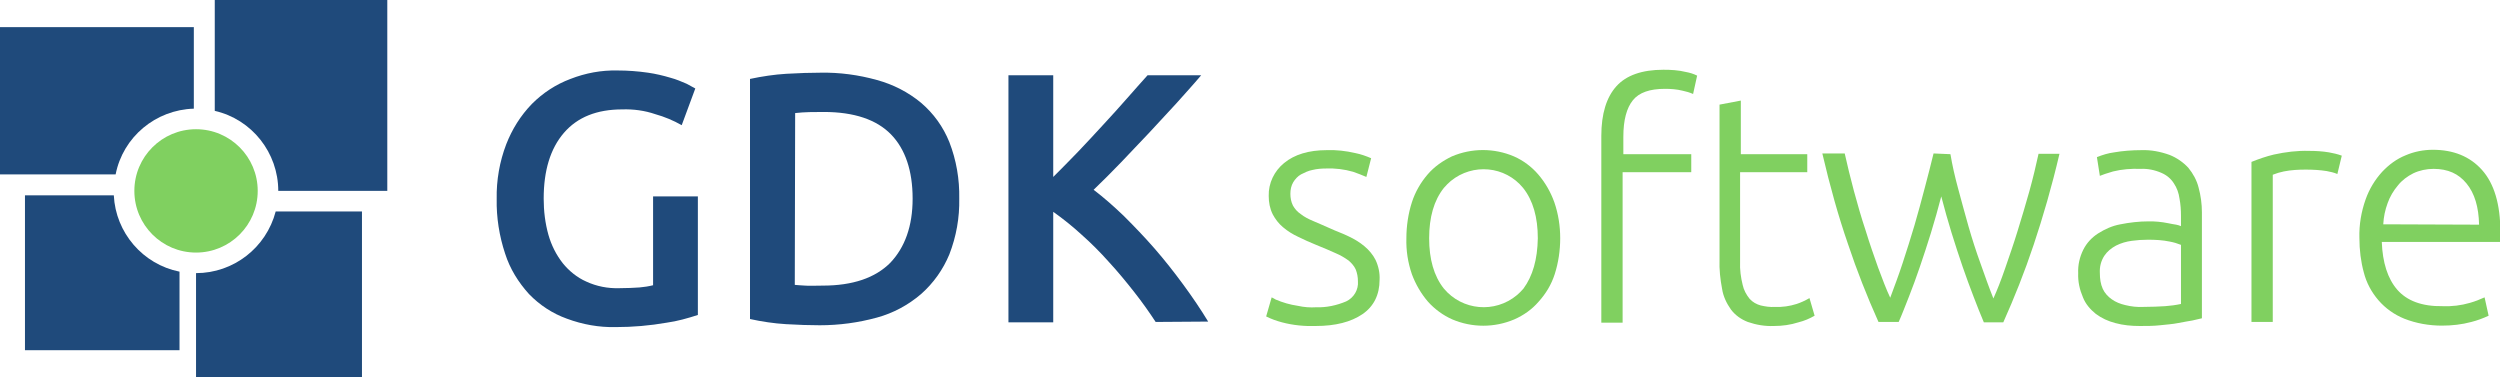
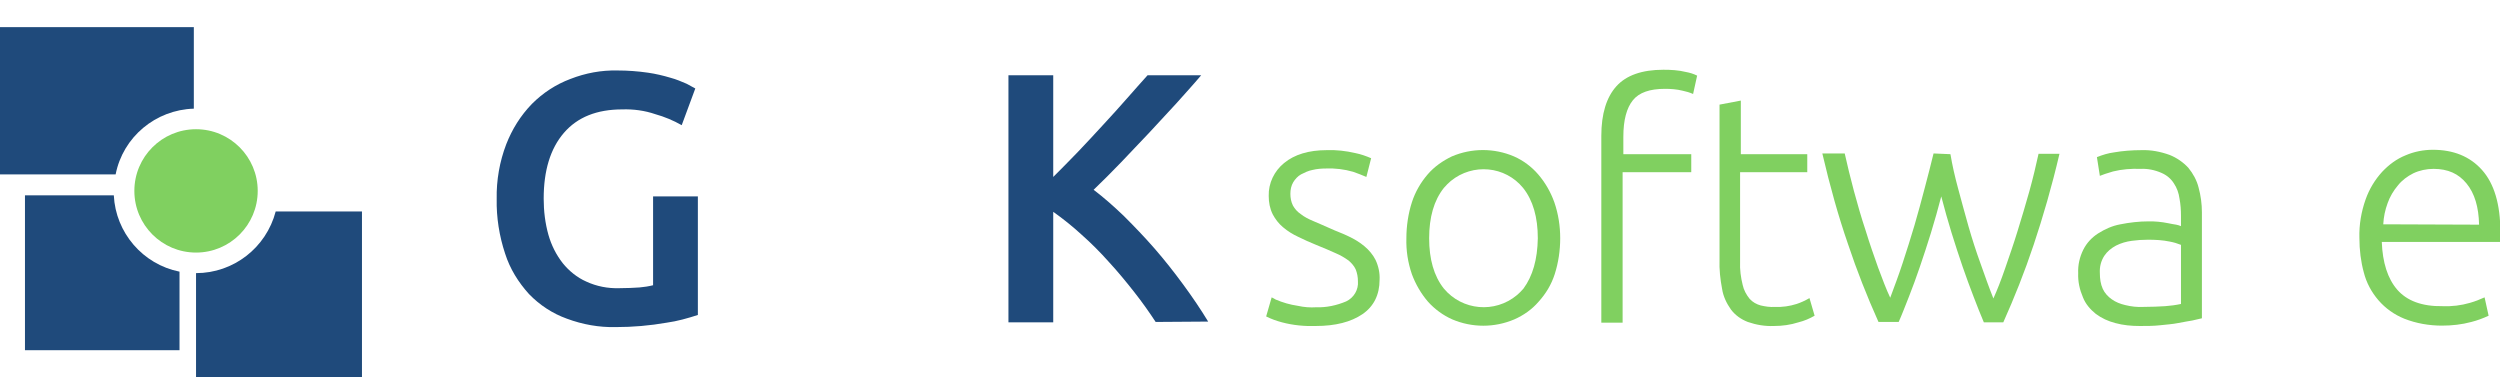
<svg xmlns="http://www.w3.org/2000/svg" id="Laag_1" x="0px" y="0px" viewBox="0 0 681 103" style="enable-background:new 0 0 681 103;" xml:space="preserve">
  <style type="text/css">	.st0{fill:#80D060;}	.st1{fill:#1F4A7B;}</style>
  <path class="st0" d="M358.5,83.7c2.8,0.1,5.6-0.5,8.2-1.6c2.1-1,3.4-3.2,3.2-5.5c0-1.1-0.2-2.2-0.6-3.2c-0.4-0.9-1.1-1.7-1.9-2.4 c-1.1-0.8-2.3-1.5-3.5-2c-1.5-0.7-3.2-1.4-5.4-2.3c-1.7-0.7-3.3-1.4-4.9-2.2c-1.5-0.7-2.8-1.5-4.1-2.6c-1.2-1-2.1-2.2-2.8-3.5 c-0.8-1.6-1.1-3.3-1.1-5c-0.1-3.5,1.5-6.8,4.2-9c2.8-2.3,6.7-3.5,11.6-3.5c2.6-0.1,5.2,0.2,7.8,0.8c1.5,0.3,2.9,0.8,4.3,1.4 l-1.3,5.1c-1.2-0.5-2.4-1-3.6-1.4c-2.4-0.7-4.9-1-7.4-0.9c-1.2,0-2.5,0.1-3.7,0.4c-1.1,0.2-2.1,0.7-3.1,1.2 c-0.9,0.5-1.6,1.3-2.1,2.1c-0.6,1-0.8,2.1-0.8,3.2c0,1.1,0.2,2.2,0.7,3.2c0.5,0.9,1.2,1.7,2.1,2.3c1,0.8,2.2,1.4,3.4,1.9 c1.3,0.6,2.9,1.2,4.6,2s3.5,1.4,5.1,2.2c1.5,0.7,3,1.6,4.3,2.7c1.2,1,2.3,2.3,3,3.7c0.8,1.7,1.2,3.6,1.1,5.4c0,4.1-1.6,7.3-4.7,9.4 s-7.3,3.2-12.7,3.2c-3.1,0.1-6.2-0.2-9.2-1c-1.5-0.4-2.9-0.9-4.3-1.6l1.5-5.2c0.4,0.2,0.8,0.4,1.1,0.6c1.9,0.8,3.9,1.4,6,1.7 C355.3,83.7,356.9,83.8,358.5,83.7z" />
  <path class="st0" d="M425,64.9c0,3.3-0.5,6.7-1.5,9.8c-0.9,2.8-2.4,5.3-4.4,7.5c-1.8,2.1-4.1,3.7-6.6,4.8c-5.4,2.3-11.5,2.3-16.9,0 c-2.5-1.1-4.8-2.8-6.6-4.8c-1.9-2.2-3.4-4.8-4.4-7.5c-1.1-3.2-1.6-6.5-1.5-9.8c0-3.3,0.5-6.7,1.5-9.8c0.9-2.8,2.4-5.4,4.3-7.6 c1.8-2.1,4.1-3.7,6.6-4.9c5.4-2.3,11.5-2.3,16.9,0c2.5,1.1,4.8,2.8,6.6,4.9c1.9,2.2,3.4,4.8,4.4,7.6C424.5,58.3,425,61.6,425,64.9z  M418.9,64.9c0-5.7-1.3-10.3-4-13.7c-4.9-6-13.7-6.8-19.7-1.9c-0.7,0.6-1.3,1.2-1.9,1.9c-2.7,3.4-4,8-4,13.7s1.3,10.3,4,13.7 c5,6,13.9,6.8,19.9,1.8c0.6-0.5,1.2-1.1,1.8-1.8C417.5,75.2,418.8,70.7,418.9,64.9L418.9,64.9z" />
  <path class="st0" d="M453.1,19c2,0,4.1,0.1,6.1,0.6c1.1,0.2,2.1,0.5,3.1,1l-1.1,5c-0.9-0.4-1.9-0.7-2.9-0.9 c-1.6-0.4-3.2-0.5-4.8-0.5c-4.1,0-7,1-8.7,3.1s-2.6,5.4-2.6,9.9V42h18.5v4.9H442v41h-5.8V37c0-6,1.4-10.5,4.1-13.5 S447.3,19,453.1,19z" />
  <path class="st0" d="M474,42h18.3v4.9H474v24.4c-0.1,2.1,0.2,4.3,0.7,6.3c0.3,1.4,1,2.7,1.9,3.8c0.8,0.9,1.9,1.5,3,1.8 c1.3,0.3,2.6,0.5,3.9,0.4c2,0.1,4-0.2,5.9-0.8c1.2-0.4,2.3-0.9,3.5-1.6l1.4,4.8c-1.4,0.8-2.8,1.4-4.4,1.8c-2.2,0.7-4.4,1-6.7,1 c-2.4,0.1-4.8-0.3-7.1-1.1c-1.8-0.7-3.4-1.8-4.6-3.4c-1.2-1.7-2.1-3.6-2.4-5.6c-0.5-2.6-0.8-5.3-0.7-8V28.5l5.8-1.1V42H474z" />
-   <path class="st0" d="M531.3,42c0.5,3,1.2,6.1,2.1,9.4c0.9,3.3,1.8,6.7,2.8,10.2c1,3.5,2.1,6.9,3.3,10.2c1.2,3.4,2.3,6.5,3.5,9.5 c1-2.2,2.1-5,3.2-8.2s2.3-6.6,3.4-10.2c1.1-3.6,2.2-7.2,3.2-10.8s1.8-7,2.5-10.2h5.7c-2.1,9-4.5,17.2-7,24.7s-5.3,14.5-8.3,21.2 h-5.3c-0.9-2.1-1.8-4.4-2.8-7s-2-5.3-3-8.2s-2-6-3-9.2s-1.9-6.5-2.8-9.9c-0.9,3.4-1.8,6.7-2.8,9.9c-1,3.2-2,6.3-3,9.2 c-1,2.9-2,5.7-3,8.2s-1.9,4.9-2.8,6.9h-5.5c-3.1-6.9-5.9-14-8.3-21.2c-2.6-7.5-4.9-15.7-7-24.7h6.1c0.7,3.1,1.5,6.5,2.5,10.2 s2,7.2,3.2,10.8c1.1,3.6,2.3,7,3.4,10.1c1.2,3.2,2.2,5.9,3.3,8.2c1.1-3,2.3-6.1,3.4-9.5s2.2-6.8,3.2-10.2s1.9-6.8,2.8-10.2 s1.7-6.5,2.4-9.4L531.3,42z" />
+   <path class="st0" d="M531.3,42c0.5,3,1.2,6.1,2.1,9.4c0.9,3.3,1.8,6.7,2.8,10.2c1,3.5,2.1,6.9,3.3,10.2c1.2,3.4,2.3,6.5,3.5,9.5 c1-2.2,2.1-5,3.2-8.2s2.3-6.6,3.4-10.2c1.1-3.6,2.2-7.2,3.2-10.8s1.8-7,2.5-10.2h5.7c-2.1,9-4.5,17.2-7,24.7s-5.3,14.5-8.3,21.2 h-5.3c-0.9-2.1-1.8-4.4-2.8-7s-2-5.3-3-8.2s-2-6-3-9.2s-1.9-6.5-2.8-9.9c-0.9,3.4-1.8,6.7-2.8,9.9c-1,3.2-2,6.3-3,9.2 c-1,2.9-2,5.7-3,8.2s-1.9,4.9-2.8,6.9h-5.5c-3.1-6.9-5.9-14-8.3-21.2c-2.6-7.5-4.9-15.7-7-24.7h6.1c0.7,3.1,1.5,6.5,2.5,10.2 s2,7.2,3.2,10.8c1.1,3.6,2.3,7,3.4,10.1c1.2,3.2,2.2,5.9,3.3,8.2c1.1-3,2.3-6.1,3.4-9.5s2.2-6.8,3.2-10.2s1.9-6.8,2.8-10.2 s1.7-6.5,2.4-9.4z" />
  <path class="st0" d="M583.3,40.9c2.6-0.1,5.2,0.4,7.7,1.3c2,0.8,3.7,2,5.1,3.5c1.3,1.6,2.3,3.4,2.8,5.4c0.6,2.2,0.9,4.5,0.9,6.7 v28.9c-0.8,0.2-1.7,0.4-2.6,0.6c-1.1,0.2-2.4,0.4-3.9,0.7s-3.1,0.4-4.9,0.6s-3.7,0.2-5.5,0.2c-2.3,0-4.5-0.2-6.7-0.8 c-1.9-0.5-3.7-1.3-5.3-2.5c-1.5-1.2-2.8-2.7-3.5-4.5c-0.9-2.1-1.4-4.3-1.3-6.6c-0.1-2.2,0.4-4.4,1.4-6.4c0.9-1.8,2.3-3.3,4-4.4 c1.9-1.2,3.9-2.1,6.1-2.5c2.5-0.5,5.1-0.8,7.7-0.8c0.8,0,1.7,0,2.6,0.1s1.8,0.2,2.7,0.4s1.6,0.3,2.2,0.4c0.4,0.1,0.9,0.2,1.3,0.4 v-2.8c0-1.6-0.1-3.1-0.4-4.7c-0.2-1.5-0.7-2.9-1.5-4.1c-0.8-1.3-2-2.3-3.4-2.9c-1.8-0.8-3.8-1.2-5.7-1.1c-2.5-0.1-5.1,0.1-7.5,0.7 c-1.7,0.5-2.9,0.9-3.6,1.2l-0.8-5.1c1.5-0.6,3.1-1.1,4.7-1.3C578.2,41.1,580.8,40.9,583.3,40.9z M583.9,83.6c2.2,0,4.2-0.1,5.9-0.2 c1.4-0.1,2.9-0.3,4.3-0.6V66.7c-1-0.4-2-0.7-3.1-0.9c-1.9-0.4-3.9-0.5-5.9-0.5c-1.5,0-3,0.1-4.4,0.3c-1.5,0.2-2.9,0.6-4.3,1.3 c-1.3,0.7-2.4,1.6-3.2,2.8c-0.9,1.4-1.3,3-1.2,4.7c0,1.5,0.2,3,0.8,4.3c0.5,1.1,1.4,2.1,2.4,2.8c1.1,0.8,2.4,1.3,3.7,1.6 C580.5,83.5,582.2,83.7,583.9,83.6L583.9,83.6z" />
-   <path class="st0" d="M629,41.1c1.8,0,3.6,0.1,5.4,0.4c1.2,0.2,2.4,0.5,3.5,0.9l-1.2,5c-0.9-0.4-1.9-0.6-2.9-0.8 c-1.9-0.3-3.8-0.4-5.7-0.4c-2,0-4,0.1-6,0.5c-1,0.2-2,0.5-3,0.9v40.1h-5.8V44.1c2-0.8,4-1.5,6.1-2C622.6,41.4,625.8,41,629,41.1z" />
  <path class="st0" d="M642.7,64.8c-0.1-3.6,0.5-7.1,1.7-10.5c1-2.8,2.5-5.3,4.5-7.5c1.8-1.9,3.9-3.5,6.4-4.5c2.3-1,4.9-1.5,7.4-1.5 c5.6,0,10.1,1.8,13.4,5.5s5,9.3,5,16.9c0,0.5,0,0.9,0,1.4s-0.1,0.9-0.1,1.3h-32.2c0.2,5.6,1.6,10,4.2,13s6.7,4.6,12.4,4.5 c2.5,0.1,5-0.2,7.4-0.9c1.4-0.4,2.7-0.9,4-1.5l1.1,5c-1.5,0.7-3.1,1.3-4.7,1.7c-2.6,0.7-5.3,1-8,1c-3.5,0-7-0.6-10.3-1.9 c-2.7-1.1-5.1-2.8-7-5s-3.3-4.8-4-7.6C643.1,71.3,642.7,68.1,642.7,64.8z M675.3,61.2c-0.1-4.8-1.2-8.5-3.4-11.2s-5.1-4-9-4 c-1.9,0-3.8,0.4-5.5,1.2c-1.6,0.8-3.1,1.9-4.2,3.3c-1.2,1.4-2.2,3.1-2.8,4.8c-0.7,1.9-1.1,3.8-1.2,5.8L675.3,61.2z" />
-   <path class="st1" d="M75.8,52h29.7V-0.2h-47v30.4C68.6,32.5,75.8,41.6,75.8,52z" />
  <path class="st1" d="M75.1,57.6c-2.6,9.9-11.5,16.8-21.7,16.8v28.3h45.2V57.6H75.1z" />
  <path class="st1" d="M31,53.2H6.8v42.2h42.1V74C38.9,72,31.5,63.4,31,53.2z" />
  <path class="st1" d="M52.8,29.6V7.4H-0.3v40.1h31.8C33.5,37.3,42.4,29.9,52.8,29.6z" />
  <circle class="st0" cx="53.4" cy="52" r="16.8" />
  <path class="st1" d="M169.5,29.8c-6.9,0-12.2,2.1-15.9,6.4s-5.5,10.3-5.5,17.9c0,3.4,0.4,6.7,1.3,9.9c0.8,2.8,2.1,5.4,3.9,7.7 c1.7,2.1,3.9,3.9,6.4,5c2.8,1.3,5.9,1.9,9,1.8c2.1,0,4-0.1,5.5-0.2c1.2-0.1,2.5-0.3,3.7-0.6V53.5h12.2v32.3 c-2.8,0.9-5.6,1.7-8.5,2.1c-4.6,0.8-9.2,1.2-13.9,1.2c-4.5,0.1-9-0.7-13.3-2.3c-3.9-1.4-7.4-3.7-10.3-6.7c-2.9-3.2-5.2-6.9-6.5-11 c-1.6-4.8-2.4-9.9-2.3-14.9c-0.1-5.1,0.8-10.2,2.6-14.9c1.6-4.1,3.9-7.8,7-11c3-3,6.5-5.3,10.5-6.8c4.1-1.6,8.4-2.4,12.8-2.3 c2.8,0,5.5,0.2,8.3,0.6c2.1,0.3,4.2,0.8,6.2,1.4c1.5,0.4,2.9,1,4.3,1.6c1.1,0.6,1.9,1,2.4,1.3l-3.7,10c-2.3-1.3-4.7-2.3-7.2-3 C175.6,30.1,172.5,29.7,169.5,29.8z" />
-   <path class="st1" d="M261.3,54.1c0.1,5.2-0.8,10.3-2.7,15.2c-1.7,4.1-4.3,7.8-7.7,10.8c-3.5,3-7.6,5.2-12,6.4 c-5.1,1.4-10.3,2.1-15.6,2.1c-2.7,0-5.8-0.1-9.2-0.3c-3.3-0.2-6.6-0.7-9.8-1.4V21.5c3.3-0.7,6.6-1.2,9.9-1.4 c3.5-0.2,6.6-0.3,9.3-0.3c5.2-0.1,10.4,0.6,15.4,2c4.4,1.2,8.5,3.3,12,6.2c3.4,2.9,6,6.5,7.7,10.7C260.5,43.6,261.4,48.8,261.3,54.1 z M216.5,77.6c0.7,0.1,1.6,0.1,2.8,0.2s2.8,0,4.8,0c8.2,0,14.3-2.1,18.4-6.2c4-4.2,6.1-10,6.1-17.5c0-7.6-2-13.5-5.9-17.5 s-10-6.1-18.3-6.1c-2.6,0-5.2,0-7.8,0.3L216.5,77.6z" />
  <path class="st1" d="M314.8,87.7c-1.7-2.6-3.6-5.3-5.8-8.1s-4.5-5.6-6.9-8.2c-2.4-2.7-4.9-5.2-7.5-7.5c-2.4-2.2-5-4.3-7.7-6.2v30.1 h-12.2V20.5h12.2v27.7c2.1-2.1,4.4-4.4,6.7-6.8s4.6-4.9,6.9-7.4s4.5-4.9,6.5-7.2s3.9-4.4,5.6-6.3h14.6c-2.1,2.5-4.4,5-6.8,7.7 c-2.4,2.6-4.9,5.3-7.4,8s-5.1,5.3-7.6,8c-2.6,2.7-5.1,5.2-7.5,7.5c2.9,2.2,5.7,4.7,8.3,7.2c2.8,2.8,5.6,5.7,8.3,8.8s5.3,6.4,7.8,9.8 s4.8,6.8,6.8,10.1L314.8,87.7z" />
</svg>